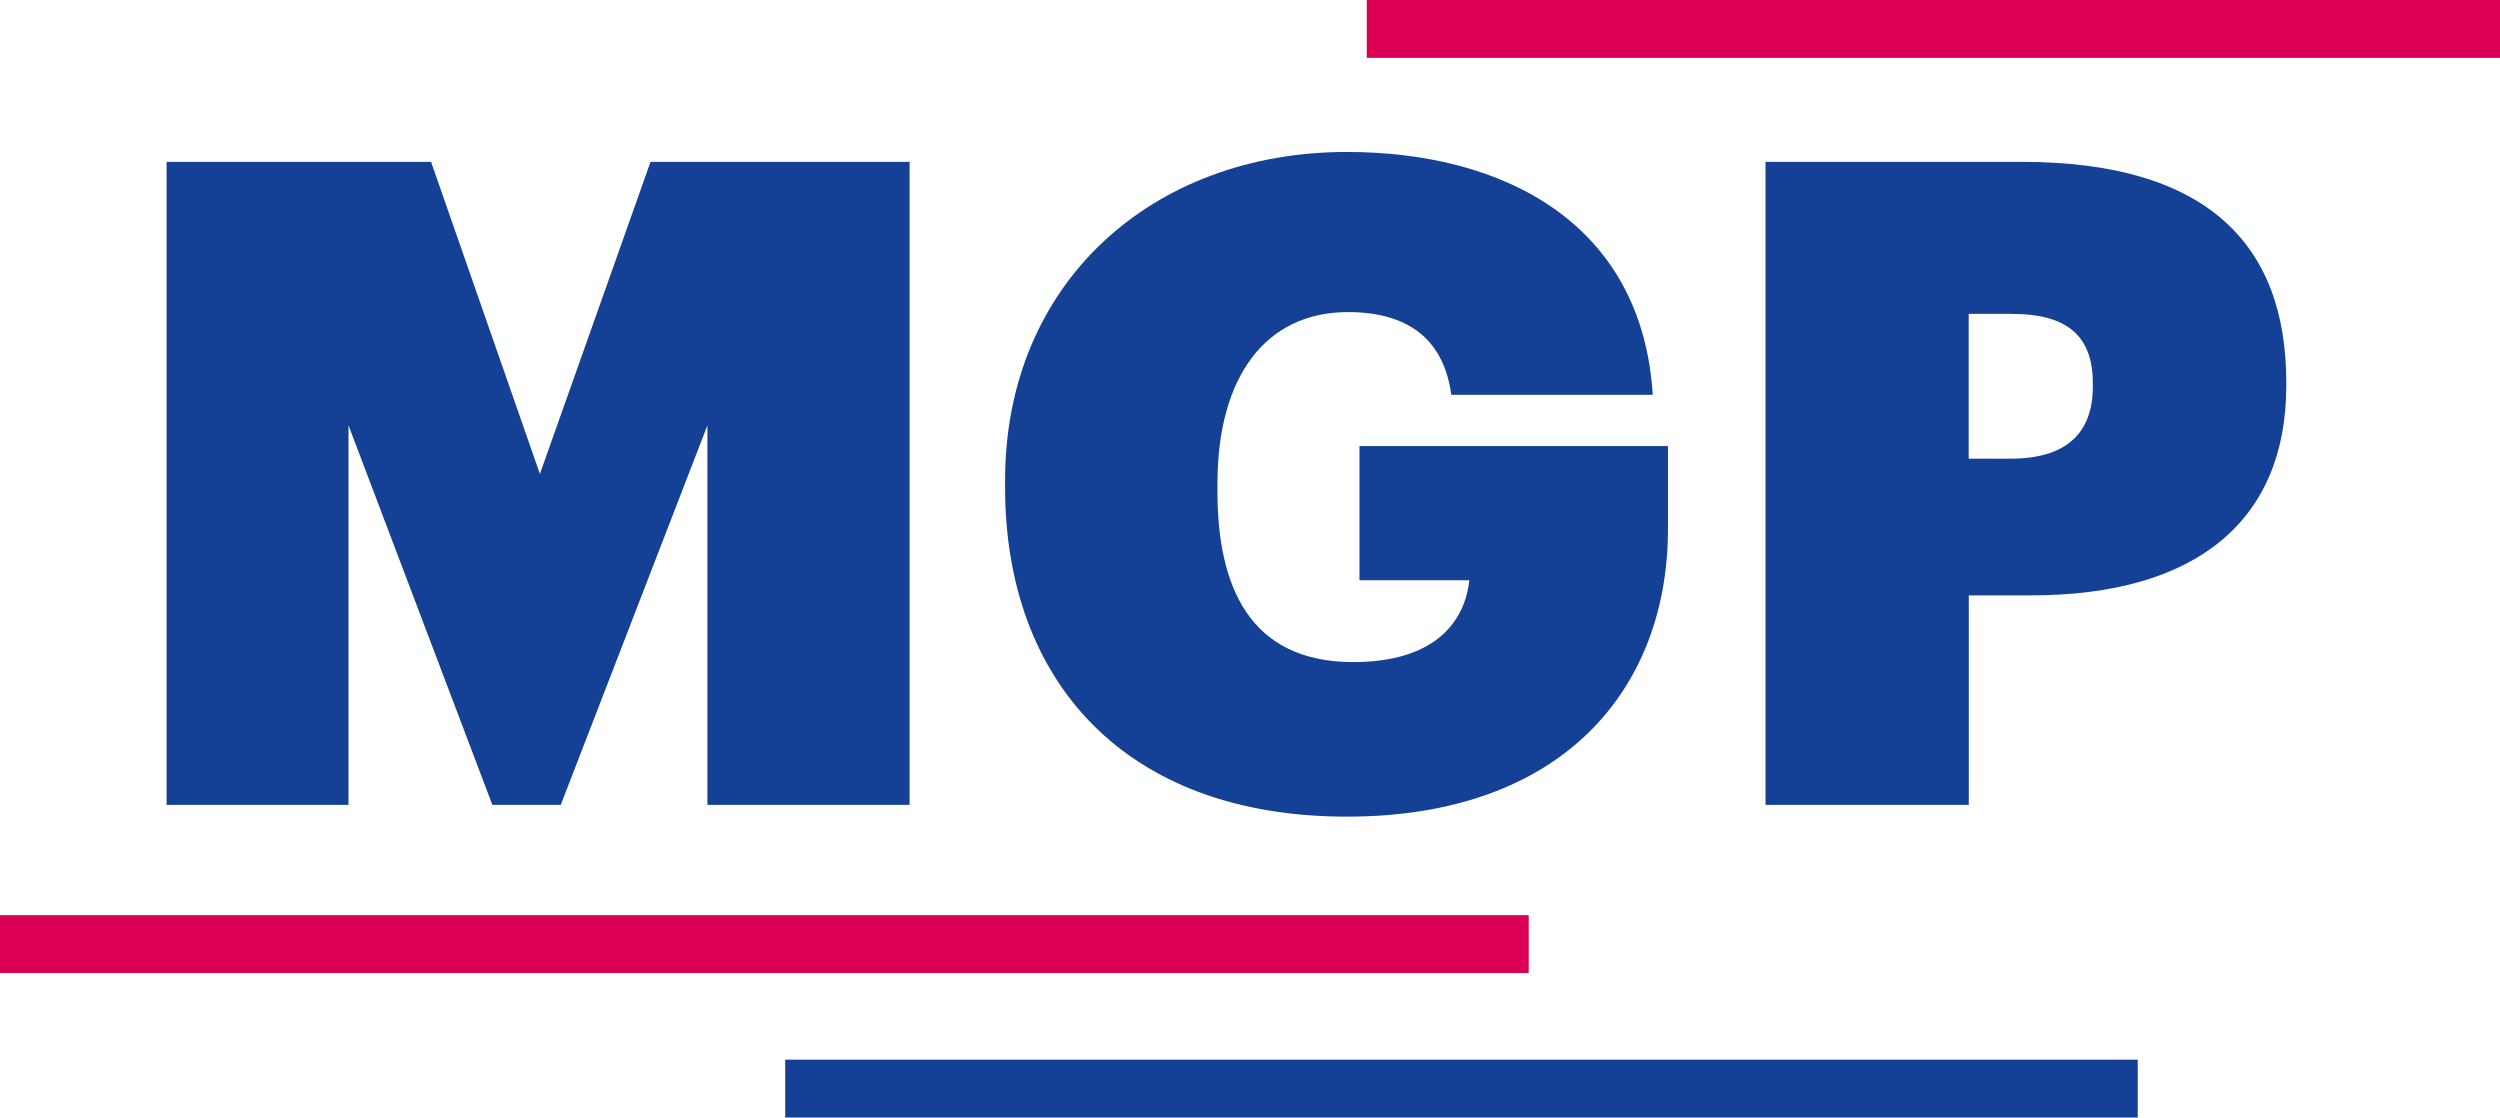
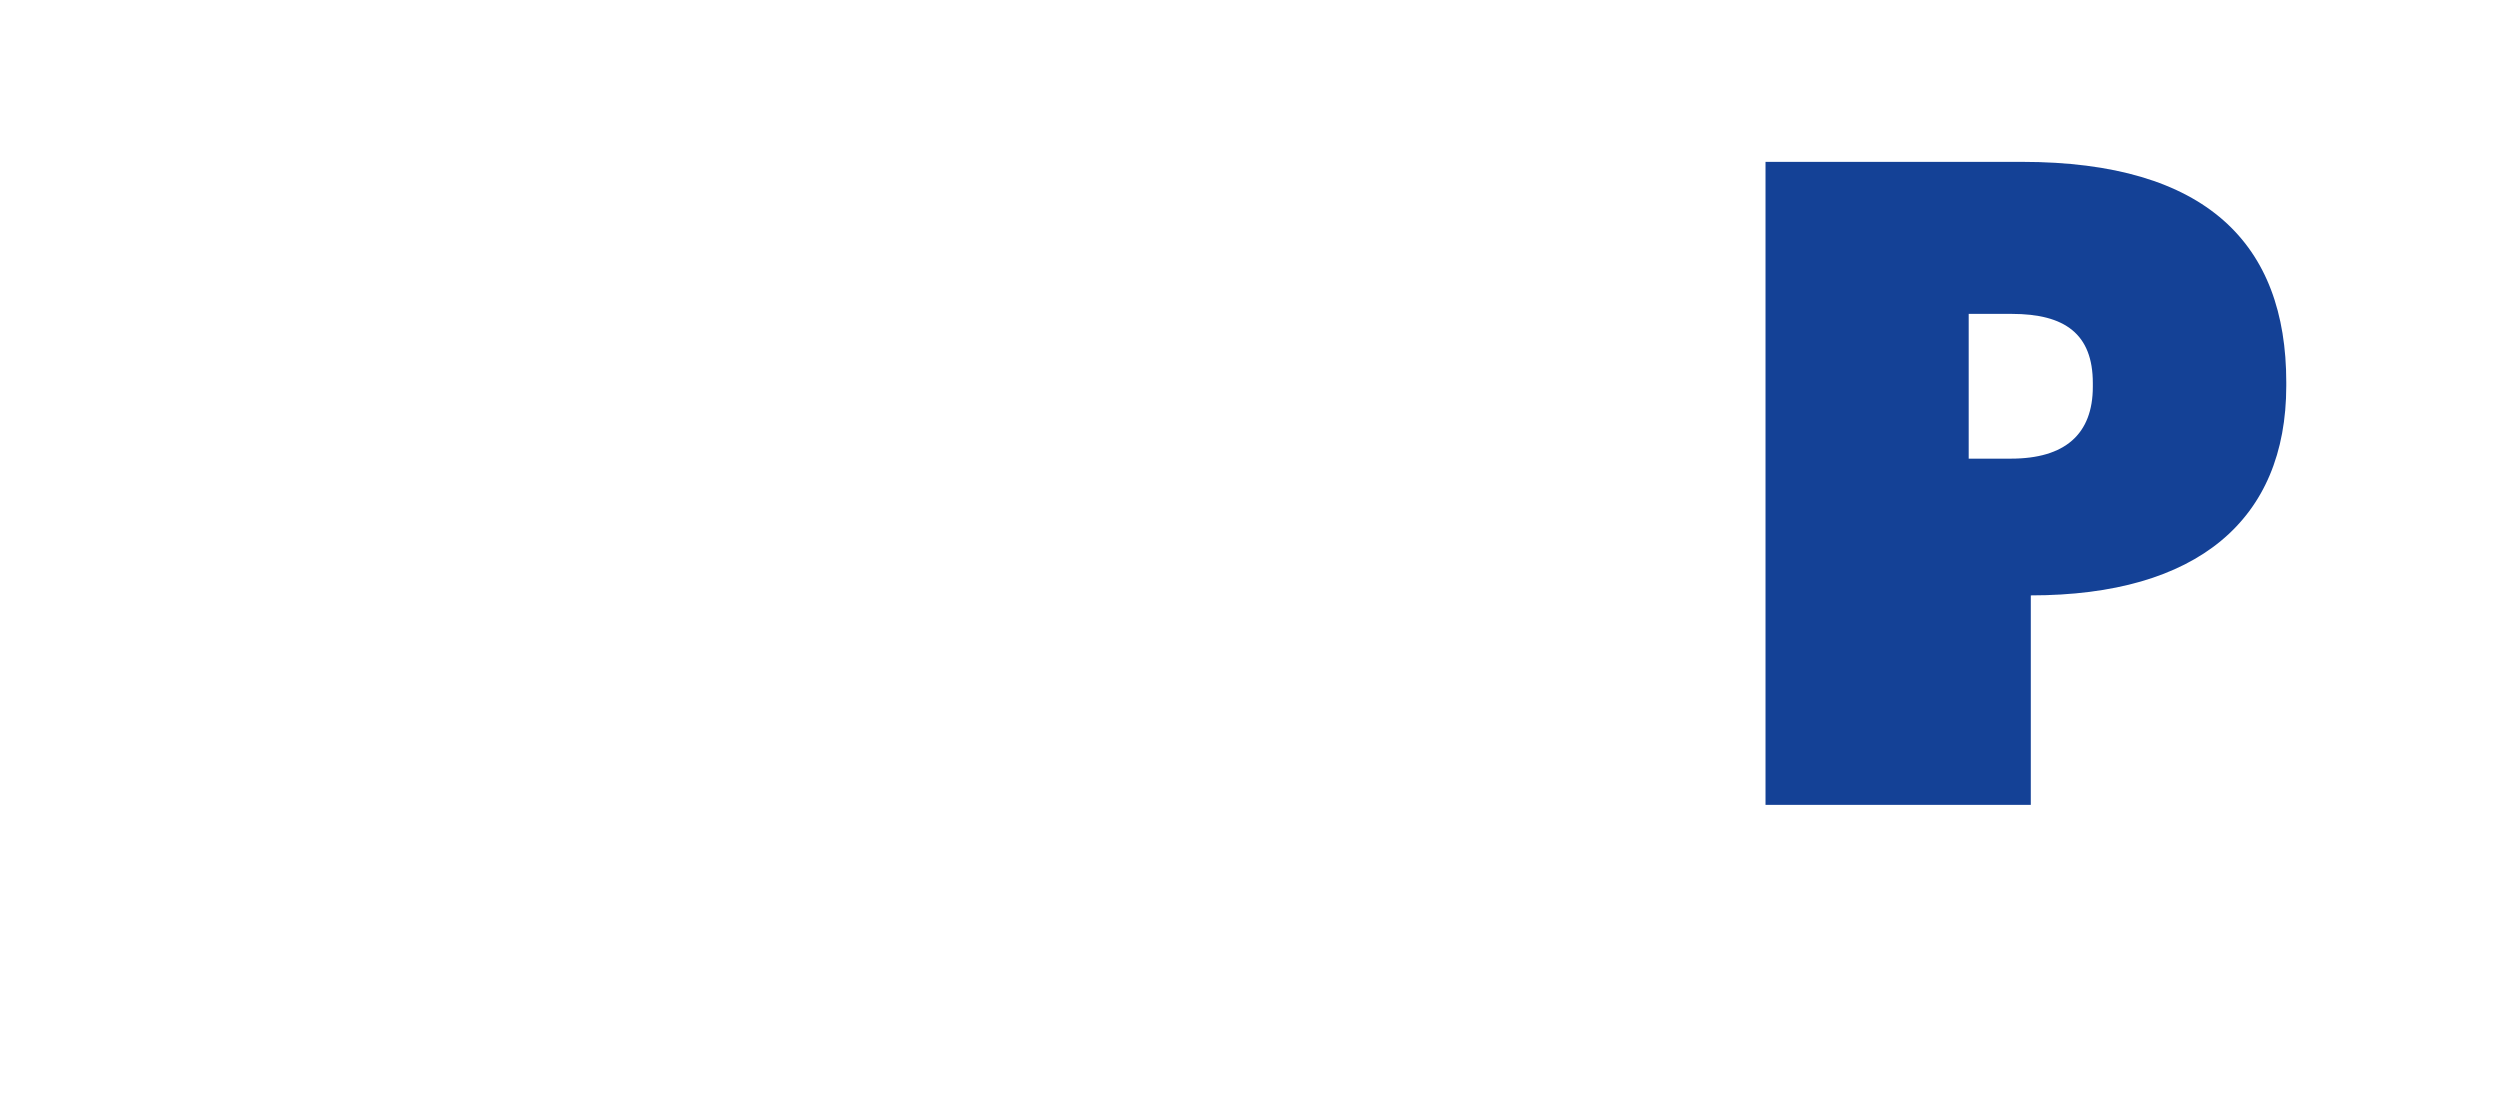
<svg xmlns="http://www.w3.org/2000/svg" id="Logotype" viewBox="0 0 305.52 136.57">
-   <path d="M84,83.42h32.32l13.3,38.14,13.52-38.14h31.66V162H150.09V115.63L132.17,162h-8.36l-17.58-46.38V162H84Z" transform="translate(-63.64 -63.64)" style="fill:#144196" />
-   <path d="M186.47,123.21v-.88c0-24.07,17.92-40.12,41.77-40.12,19.13,0,36.06,8.68,37.38,29.68H241c-.88-6.49-4.94-10.11-12.64-10.11-9.89,0-15.94,7.69-15.94,21v.88c0,11.54,3.85,20.89,16.6,20.89,9.89,0,13.63-4.84,14.18-10H229.78V118.15h37.7v10.12c0,19.56-12.86,35.17-39.24,35.17C201.09,163.44,186.47,146.84,186.47,123.21Z" transform="translate(-63.64 -63.64)" style="fill:#144196" />
-   <path d="M279.4,83.42h31.32c22.65,0,32.32,10.11,32.32,26.93v.44c0,16.38-10.88,25.61-31.22,25.61h-7.58V162H279.4Zm30,36.27c6.6,0,10-3,10-8.79v-.44c0-6-3.41-8.46-9.9-8.46h-5.27v17.69Z" transform="translate(-63.64 -63.64)" style="fill:#144196" />
-   <rect x="167.03" width="138.49" height="7.07" style="fill:#dc0055" />
-   <rect y="111.84" width="186.82" height="7.07" style="fill:#dc0055" />
-   <rect x="95.96" y="129.5" width="165.29" height="7.07" style="fill:#144196" />
+   <path d="M279.4,83.42h31.32c22.65,0,32.32,10.11,32.32,26.93v.44c0,16.38-10.88,25.61-31.22,25.61V162H279.4Zm30,36.27c6.6,0,10-3,10-8.79v-.44c0-6-3.41-8.46-9.9-8.46h-5.27v17.69Z" transform="translate(-63.64 -63.64)" style="fill:#144196" />
</svg>